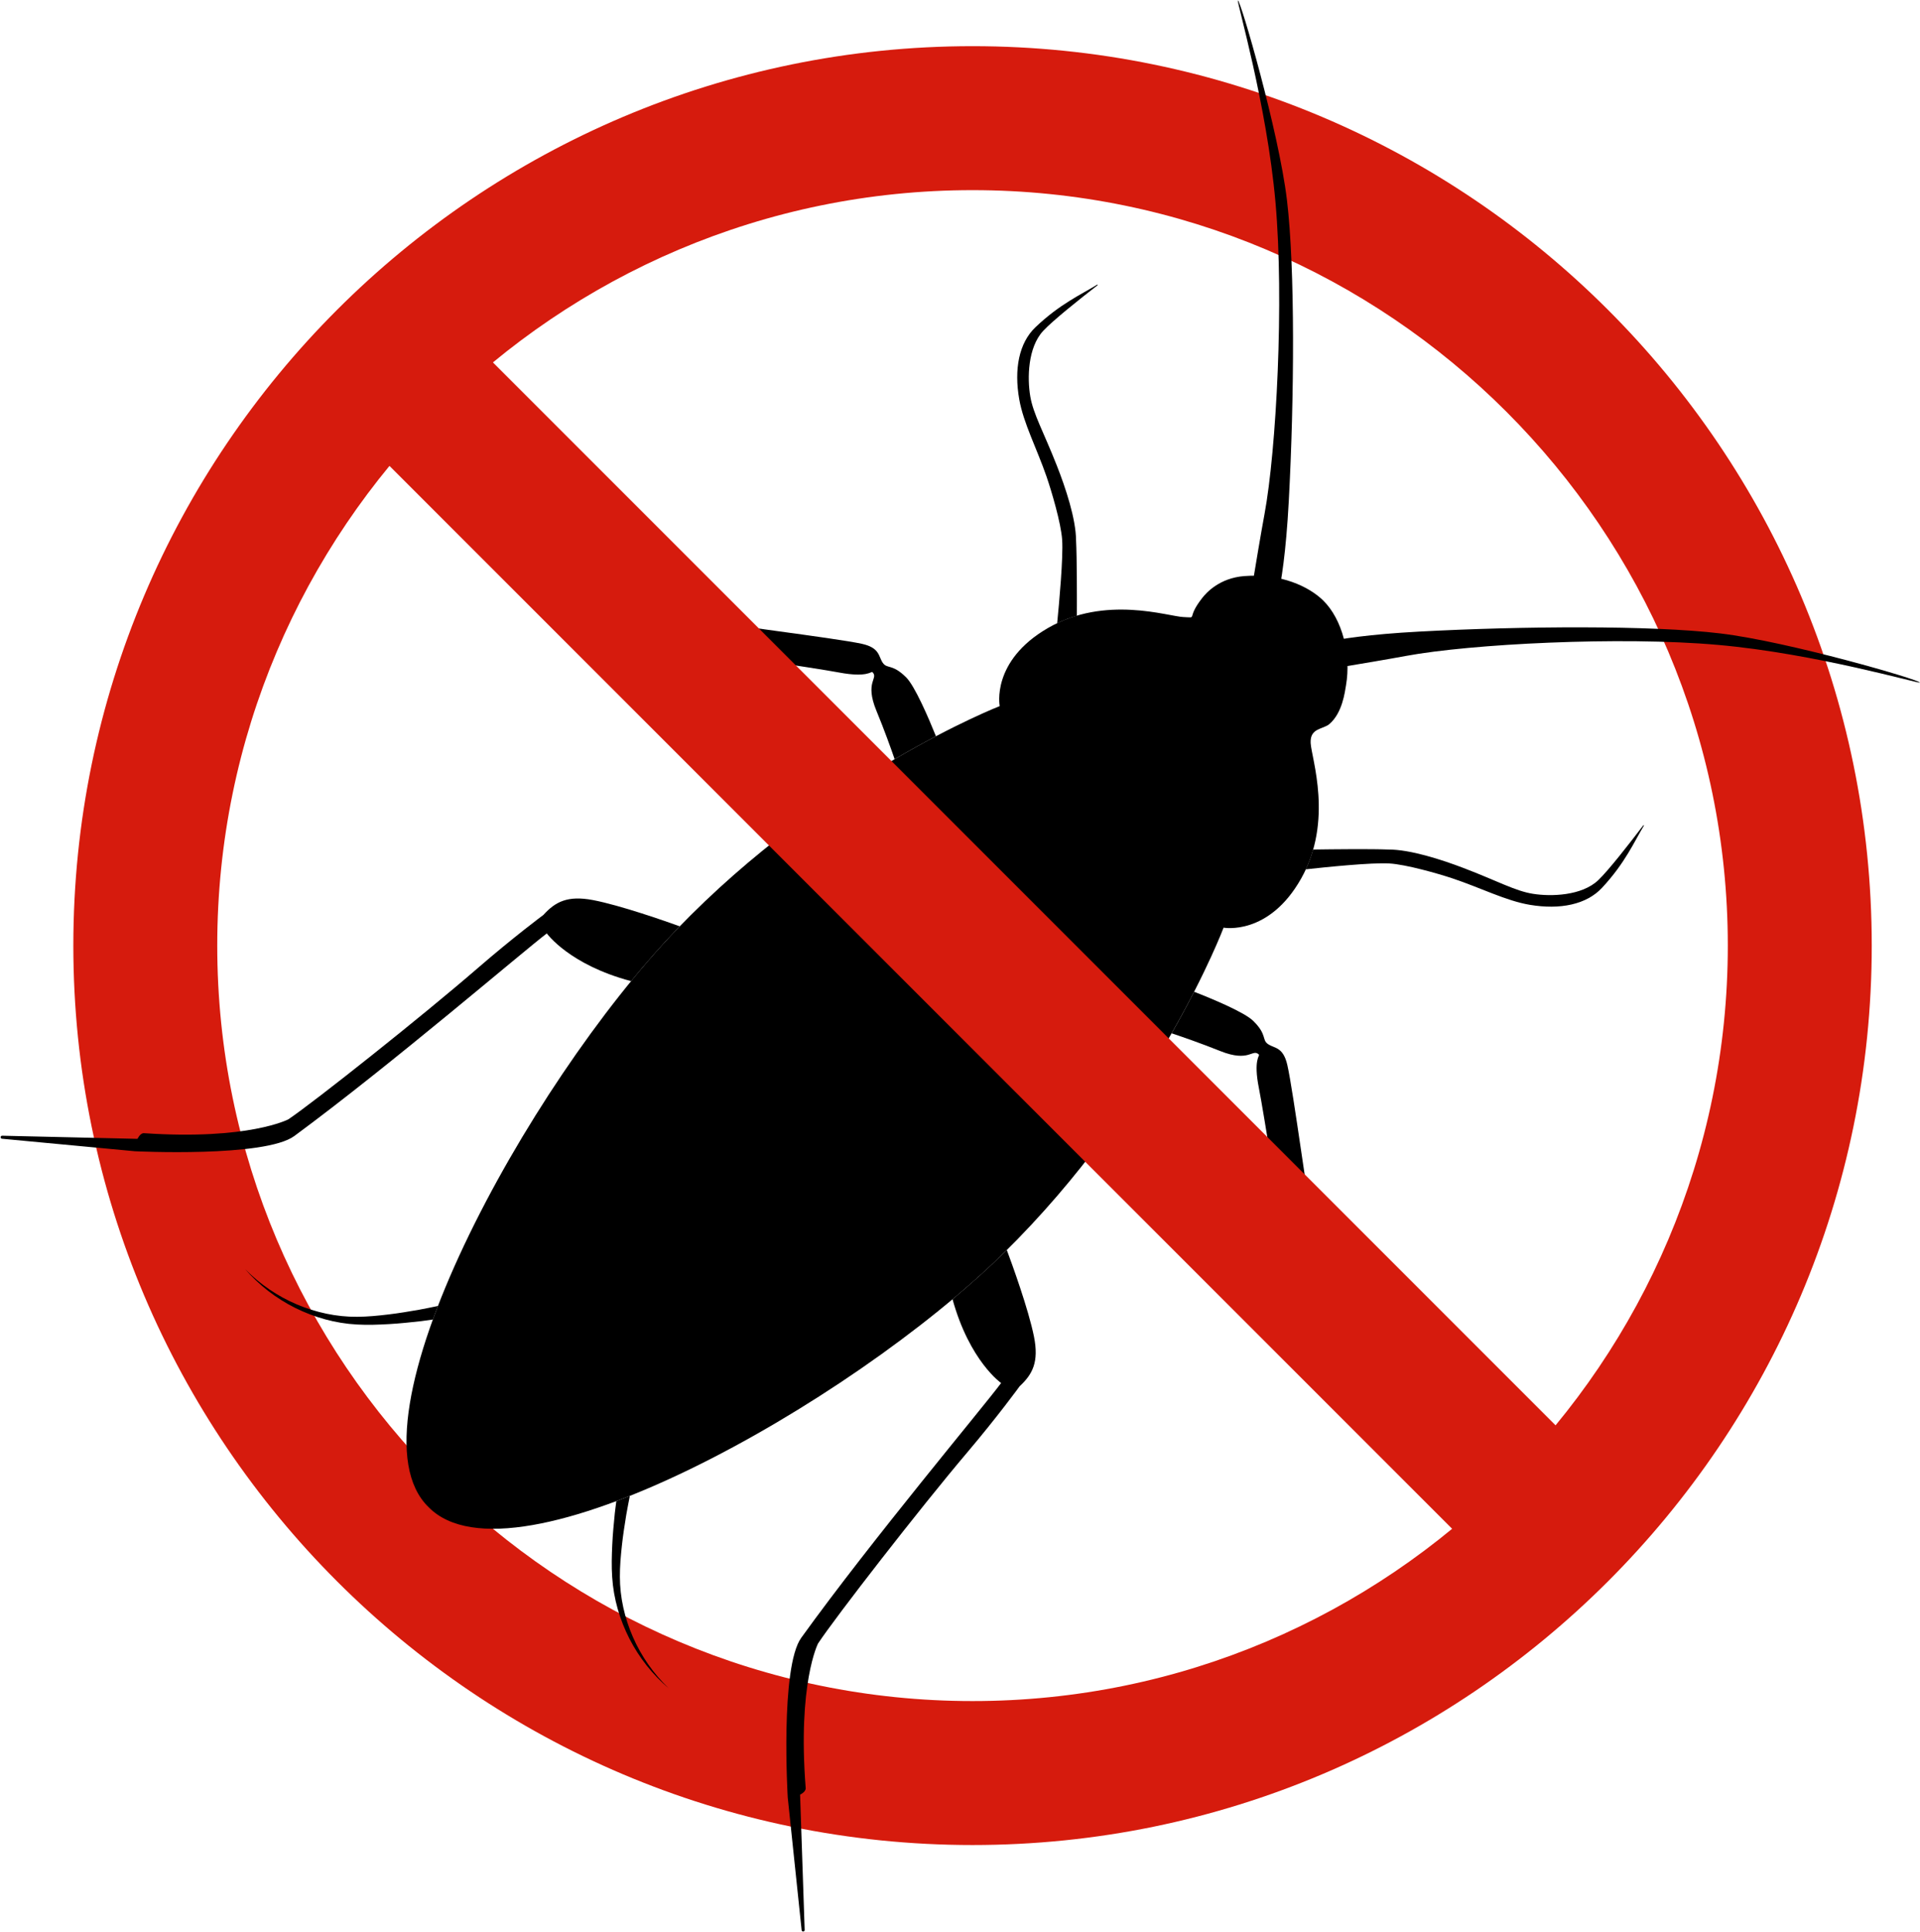
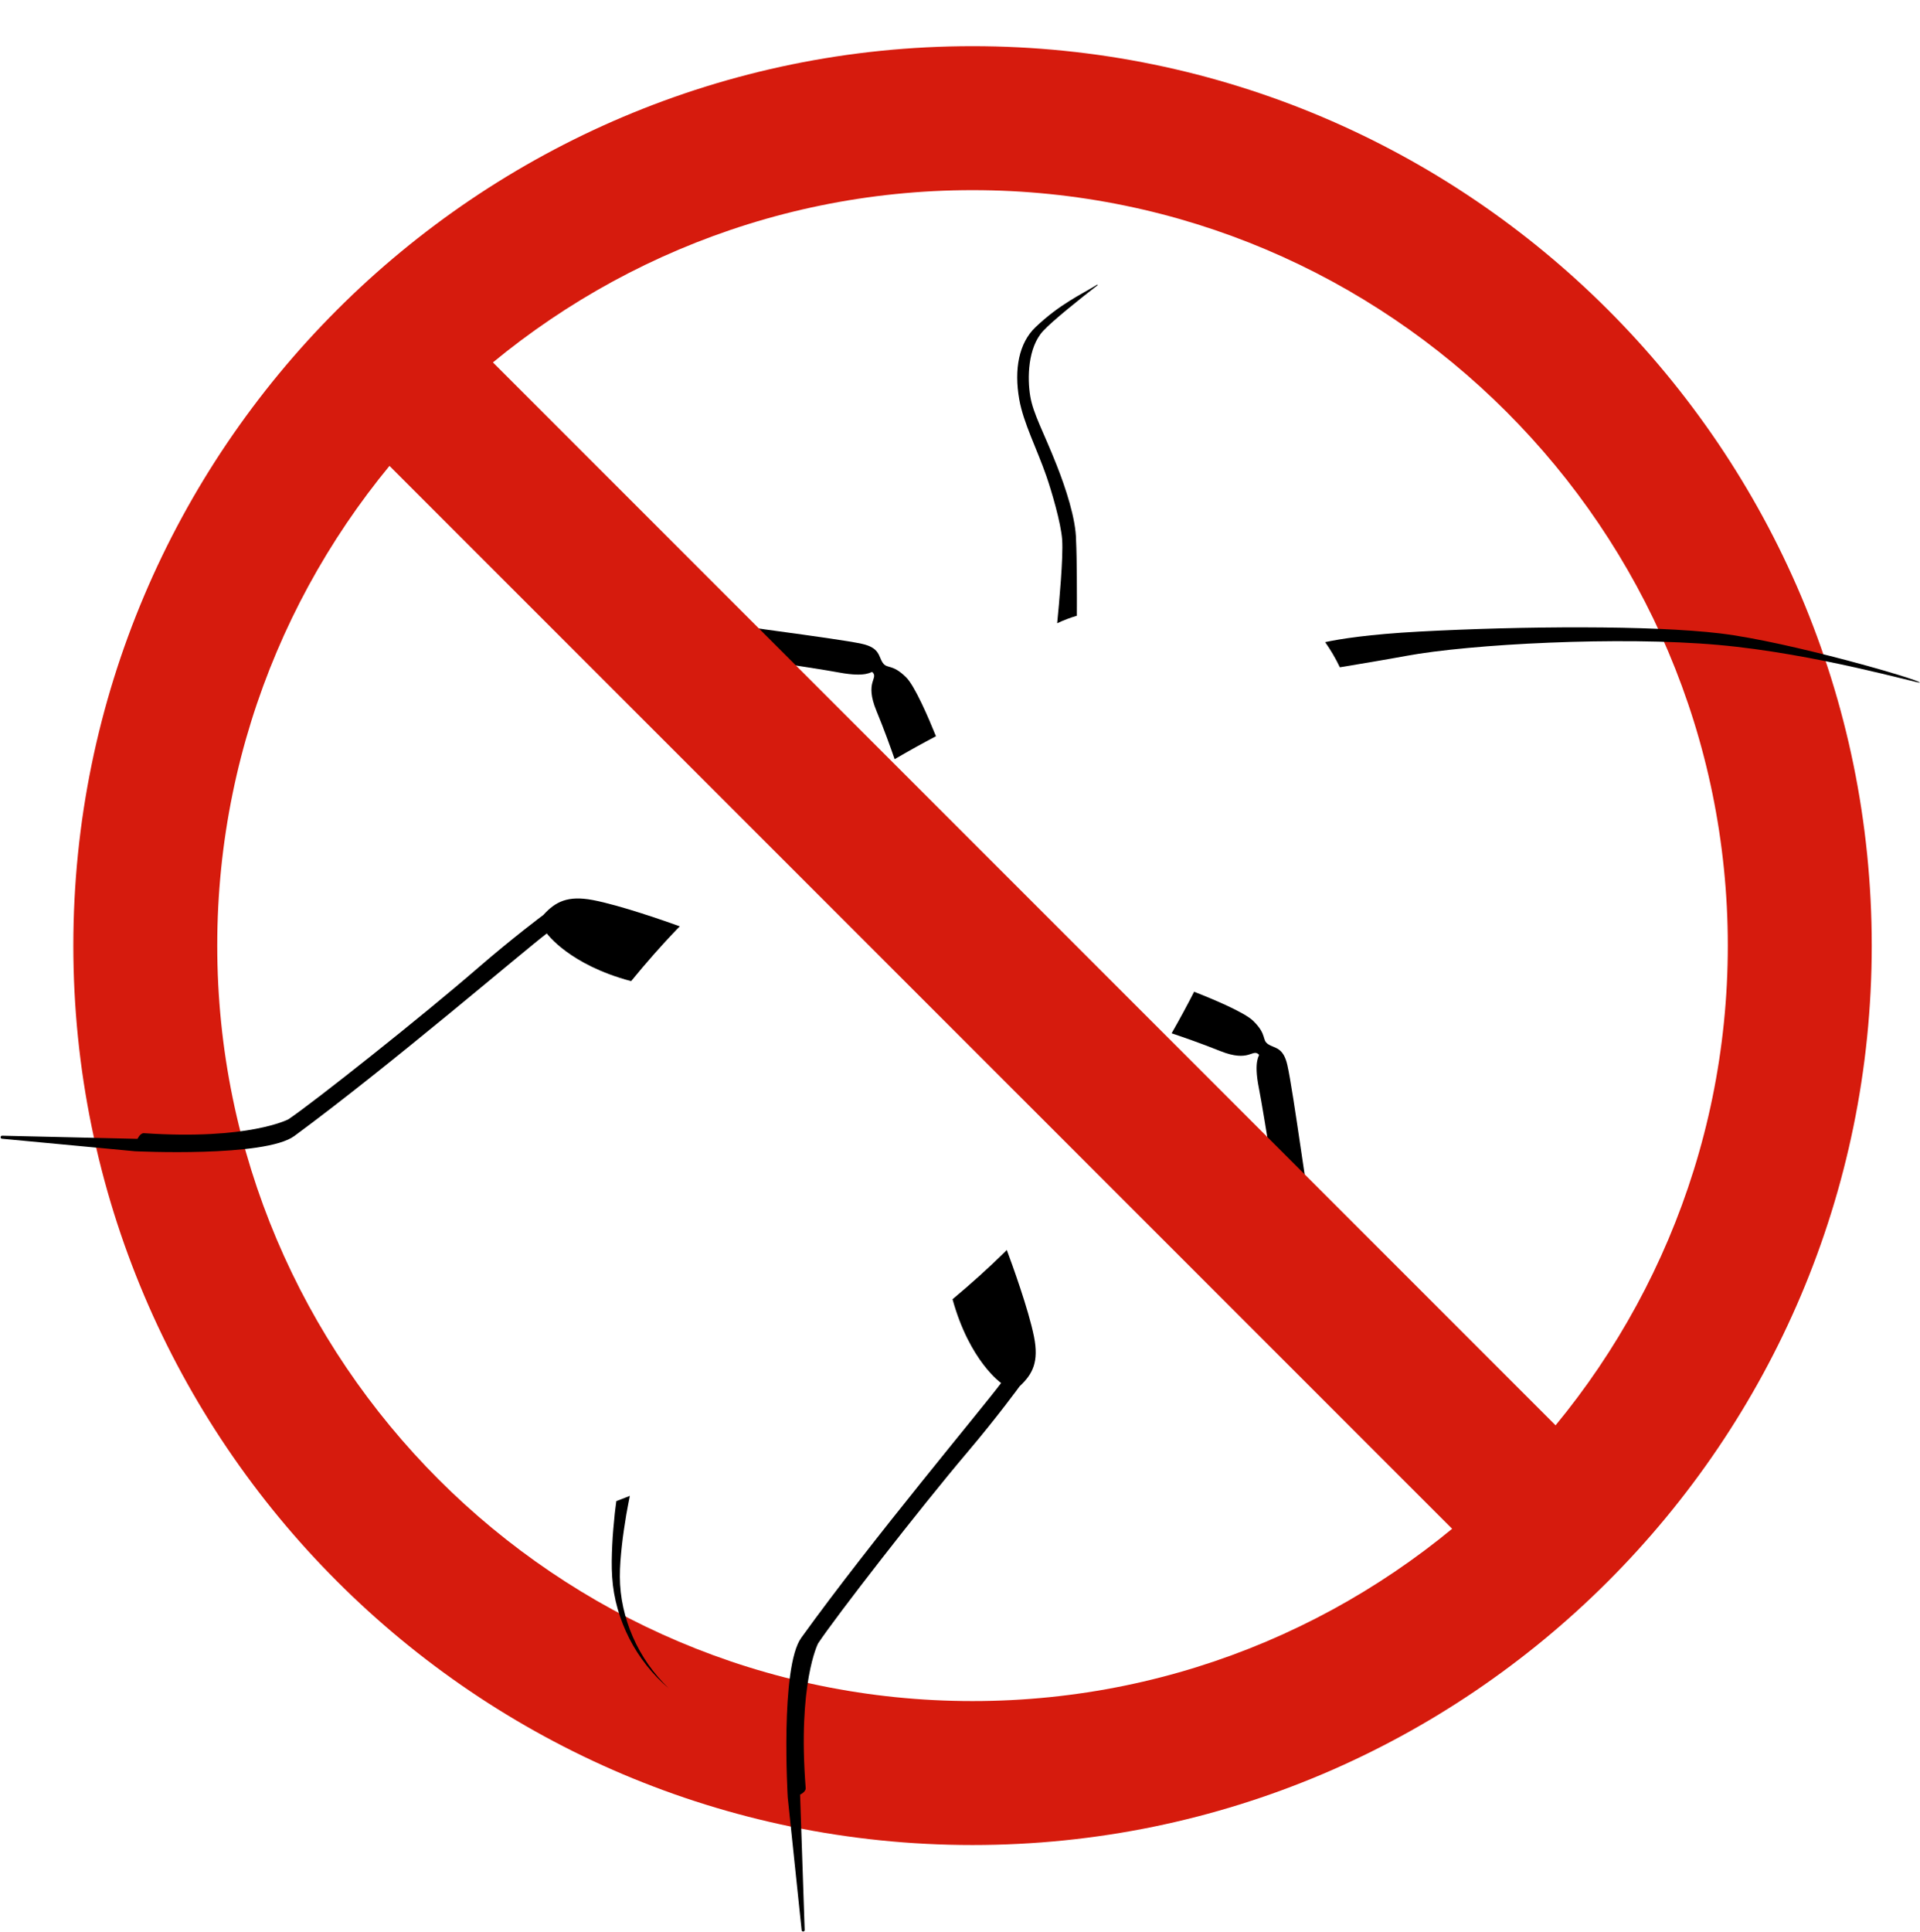
<svg xmlns="http://www.w3.org/2000/svg" height="455.4" preserveAspectRatio="xMidYMid meet" version="1.0" viewBox="23.6 22.3 452.7 455.4" width="452.7" zoomAndPan="magnify">
  <g>
    <g id="change1_1">
      <path d="M 74.824 245.199 C 74.824 147.008 154.711 67.121 252.906 67.121 C 351.098 67.121 430.984 147.008 430.984 245.199 C 430.984 343.395 351.098 423.281 252.906 423.281 C 154.711 423.281 74.824 343.395 74.824 245.199 Z M 252.906 457.215 C 369.812 457.215 464.922 362.105 464.922 245.199 C 464.922 128.293 369.812 33.184 252.906 33.184 C 136 33.184 40.891 128.293 40.891 245.199 C 40.891 362.105 136 457.215 252.906 457.215" fill="#d61b0d" />
    </g>
    <g id="change2_1">
      <path d="M 429.203 171.613 C 412.98 169.668 382.48 169.883 358.254 171.18 C 346.27 171.824 339.465 172.93 336.047 173.668 C 337.301 175.457 338.484 177.441 339.512 179.598 C 343.641 178.914 350.578 177.758 355.117 176.914 C 370.258 174.102 405.516 172.262 428.66 174.316 C 451.809 176.371 476.195 183.547 476.25 183.188 C 476.344 182.57 445.426 173.559 429.203 171.613" />
    </g>
    <g id="change2_2">
-       <path d="M 318.977 159.633 C 321.121 160.578 323.109 161.688 324.922 162.879 C 325.66 159.562 326.812 152.738 327.473 140.398 C 328.77 116.172 328.984 85.672 327.039 69.449 C 325.094 53.227 316.082 22.309 315.469 22.402 C 315.105 22.457 322.277 46.844 324.336 69.988 C 326.391 93.137 324.551 128.395 321.738 143.535 C 320.863 148.258 319.641 155.586 318.977 159.633" />
-     </g>
+       </g>
    <g id="change2_3">
-       <path d="M 312.098 240.969 C 312.098 240.969 322.742 242.973 330.395 229.375 C 338.043 215.781 332.816 201.051 332.625 197.449 C 332.438 193.848 335.578 194.254 337.062 192.965 C 340.141 190.297 340.699 185.355 340.961 183.852 C 342.203 176.688 340.141 168.293 335.555 163.82 C 332.207 160.559 325.602 157.418 316.988 158.094 C 311.145 158.551 308.051 161.988 307.051 163.27 C 303.105 168.32 306.219 167.906 302.613 167.754 C 299.012 167.602 284.227 162.531 270.715 170.324 C 257.199 178.117 259.312 188.746 259.312 188.746 C 259.312 188.746 218.477 204.66 183.152 241.395 C 147.832 278.129 104.242 357.891 124.68 377.598 C 144.605 397.824 223.898 353.395 260.258 317.684 C 296.613 281.973 312.098 240.969 312.098 240.969" />
-     </g>
+       </g>
    <g id="change2_4">
      <path d="M 357.973 334.656 C 351.797 333.242 348.535 330.43 343.766 326.496 C 336.754 320.723 333.039 316.23 332.102 315.035 C 331.984 314.883 332.012 314.66 332.176 314.555 C 332.715 314.199 333.719 313.227 333.129 311.109 C 332.344 308.285 328.547 279.484 327.125 273.328 C 326.145 269.074 324.156 269.465 322.609 268.441 C 321.059 267.422 322.422 266.238 319.121 262.977 C 317.051 260.922 309.523 257.789 305.148 256.078 C 303.641 259.027 301.879 262.316 299.848 265.871 C 302.438 266.738 306.836 268.262 311.293 270.047 C 318.258 272.844 318.883 269.363 320.434 270.898 C 320.684 271.145 319.082 272.074 320.422 278.789 C 321.594 284.676 325.395 309.242 326.059 312.051 C 326.742 314.957 328.875 315.672 329.418 315.809 C 329.504 315.828 329.566 315.883 329.613 315.957 C 331.984 320.016 342.828 329.016 347.773 332.082 C 351.422 334.344 355.73 335.48 357.93 335.32 C 358.312 335.289 358.348 334.742 357.973 334.656" />
    </g>
    <g id="change2_5">
      <path d="M 213.324 477.227 L 212.246 445.336 C 212.246 445.336 213.641 444.695 213.566 443.785 C 211.637 419.09 216.477 409.711 216.477 409.711 C 220.562 403.516 240.508 377.82 251.668 364.656 C 258.848 356.188 264.023 349.062 264.023 349.062 C 267.098 346.215 268.578 343.309 267.395 337.379 C 266.105 330.93 262.176 320.141 260.984 316.949 C 260.738 317.195 260.504 317.441 260.258 317.684 C 256.629 321.246 252.566 324.898 248.188 328.562 C 252.223 343.156 259.645 348.312 259.645 348.312 C 255.645 353.738 229.117 385.32 212.523 408.359 C 207.496 415.336 209.332 445.996 209.332 445.996 L 212.609 477.273 C 212.656 477.734 213.344 477.688 213.324 477.227" />
    </g>
    <g id="change2_6">
      <path d="M 172.836 408.199 C 170.871 403.707 169.762 398.82 169.758 393.992 C 169.742 391.562 169.961 389.109 170.227 386.668 C 170.484 384.223 170.875 381.785 171.266 379.352 C 171.52 377.871 171.82 376.391 172.105 374.914 C 171.035 375.34 169.973 375.754 168.922 376.145 C 168.805 377.09 168.664 378.031 168.562 378.98 C 168.312 381.477 168.07 383.969 167.957 386.484 C 167.84 388.996 167.766 391.516 167.941 394.055 C 168.262 399.164 169.727 404.105 172.012 408.59 C 174.309 413.07 177.477 417.062 181.27 420.277 C 177.68 416.84 174.805 412.699 172.836 408.199" />
    </g>
    <g id="change2_7">
      <path d="M 272.859 169.215 C 274.406 168.48 275.961 167.902 277.504 167.449 C 277.52 162.938 277.527 153.883 277.316 149.723 C 277.289 144.574 274.809 137.191 272.781 132.051 C 269.652 124.094 267.23 119.914 266.52 115.742 C 265.789 111.457 265.922 104.23 269.555 100.305 C 271.793 97.887 278.082 92.871 282.383 89.535 C 282.465 89.473 282.375 89.348 282.285 89.402 C 278.68 91.652 273.594 93.859 267.742 99.434 C 263.852 103.141 262.66 109.336 263.926 116.465 C 264.922 122.066 268.066 128.023 270.352 134.637 C 271.5 137.961 273.766 145.578 274.035 149.547 C 274.312 153.688 273.34 164.367 272.859 169.215" />
    </g>
    <g id="change2_8">
-       <path d="M 411.188 216.941 C 411.242 216.855 411.117 216.77 411.055 216.852 C 407.762 221.188 402.816 227.527 400.422 229.793 C 396.535 233.469 389.312 233.676 385.02 232.988 C 380.84 232.324 376.637 229.945 368.645 226.898 C 363.48 224.93 356.074 222.527 350.926 222.555 C 346.762 222.387 337.707 222.488 333.199 222.555 C 332.762 224.105 332.199 225.66 331.48 227.219 C 336.324 226.688 346.988 225.598 351.137 225.836 C 355.105 226.059 362.75 228.246 366.082 229.359 C 372.723 231.574 378.711 234.656 384.32 235.59 C 391.465 236.781 397.645 235.523 401.312 231.594 C 406.824 225.684 408.977 220.574 411.188 216.941" />
-     </g>
+       </g>
    <g id="change2_9">
      <path d="M 244.281 195.852 C 242.523 191.496 239.309 184.004 237.234 181.949 C 233.938 178.688 232.77 180.062 231.73 178.523 C 230.691 176.984 231.059 174.996 226.797 174.059 C 220.629 172.703 191.789 169.215 188.953 168.457 C 186.832 167.891 185.871 168.902 185.52 169.449 C 185.418 169.609 185.191 169.641 185.039 169.523 C 183.836 168.598 179.305 164.934 173.453 157.984 C 169.473 153.254 166.625 150.027 165.145 143.863 C 165.055 143.488 164.508 143.531 164.484 143.914 C 164.344 146.113 165.527 150.41 167.828 154.035 C 170.945 158.949 180.062 169.695 184.145 172.023 C 184.223 172.066 184.273 172.133 184.297 172.219 C 184.438 172.758 185.176 174.883 188.09 175.539 C 190.902 176.172 215.512 179.711 221.406 180.82 C 228.137 182.09 229.047 180.48 229.297 180.727 C 230.848 182.262 227.379 182.922 230.246 189.855 C 232.082 194.293 233.648 198.676 234.543 201.258 C 238.078 199.188 241.348 197.391 244.281 195.852" />
    </g>
    <g id="change2_10">
      <path d="M 183.152 241.395 C 183.395 241.145 183.637 240.906 183.879 240.656 C 180.68 239.504 169.848 235.688 163.387 234.465 C 157.441 233.344 154.551 234.855 151.734 237.957 C 151.734 237.957 144.668 243.211 136.273 250.48 C 123.23 261.777 97.75 281.996 91.594 286.148 C 91.594 286.148 82.27 291.09 57.551 289.418 C 56.645 289.355 56.02 290.754 56.02 290.754 L 24.117 290.016 C 23.656 290.004 23.613 290.688 24.078 290.73 L 55.387 293.676 C 55.387 293.676 86.066 295.188 92.988 290.09 C 115.852 273.246 147.148 246.391 152.531 242.328 C 152.531 242.328 157.77 249.699 172.406 253.578 C 176.023 249.16 179.629 245.062 183.152 241.395" />
    </g>
    <g id="change2_11">
-       <path d="M 126.863 330.148 C 125.387 330.449 123.91 330.762 122.434 331.031 C 120.004 331.453 117.57 331.867 115.129 332.152 C 112.691 332.441 110.238 332.688 107.809 332.695 C 102.98 332.742 98.086 331.688 93.57 329.77 C 89.047 327.852 84.883 325.02 81.402 321.465 C 84.656 325.223 88.684 328.352 93.188 330.598 C 97.695 332.836 102.652 334.25 107.766 334.516 C 110.309 334.66 112.824 334.562 115.336 334.418 C 117.848 334.277 120.34 334.008 122.836 333.734 C 123.781 333.617 124.719 333.473 125.664 333.348 C 126.047 332.289 126.449 331.223 126.863 330.148" />
-     </g>
+       </g>
    <g id="change1_2">
      <path d="M 399.809 367.715 L 375.418 392.105 L 106 122.688 L 130.391 98.297 L 399.809 367.715" fill="#d61b0d" />
    </g>
  </g>
</svg>